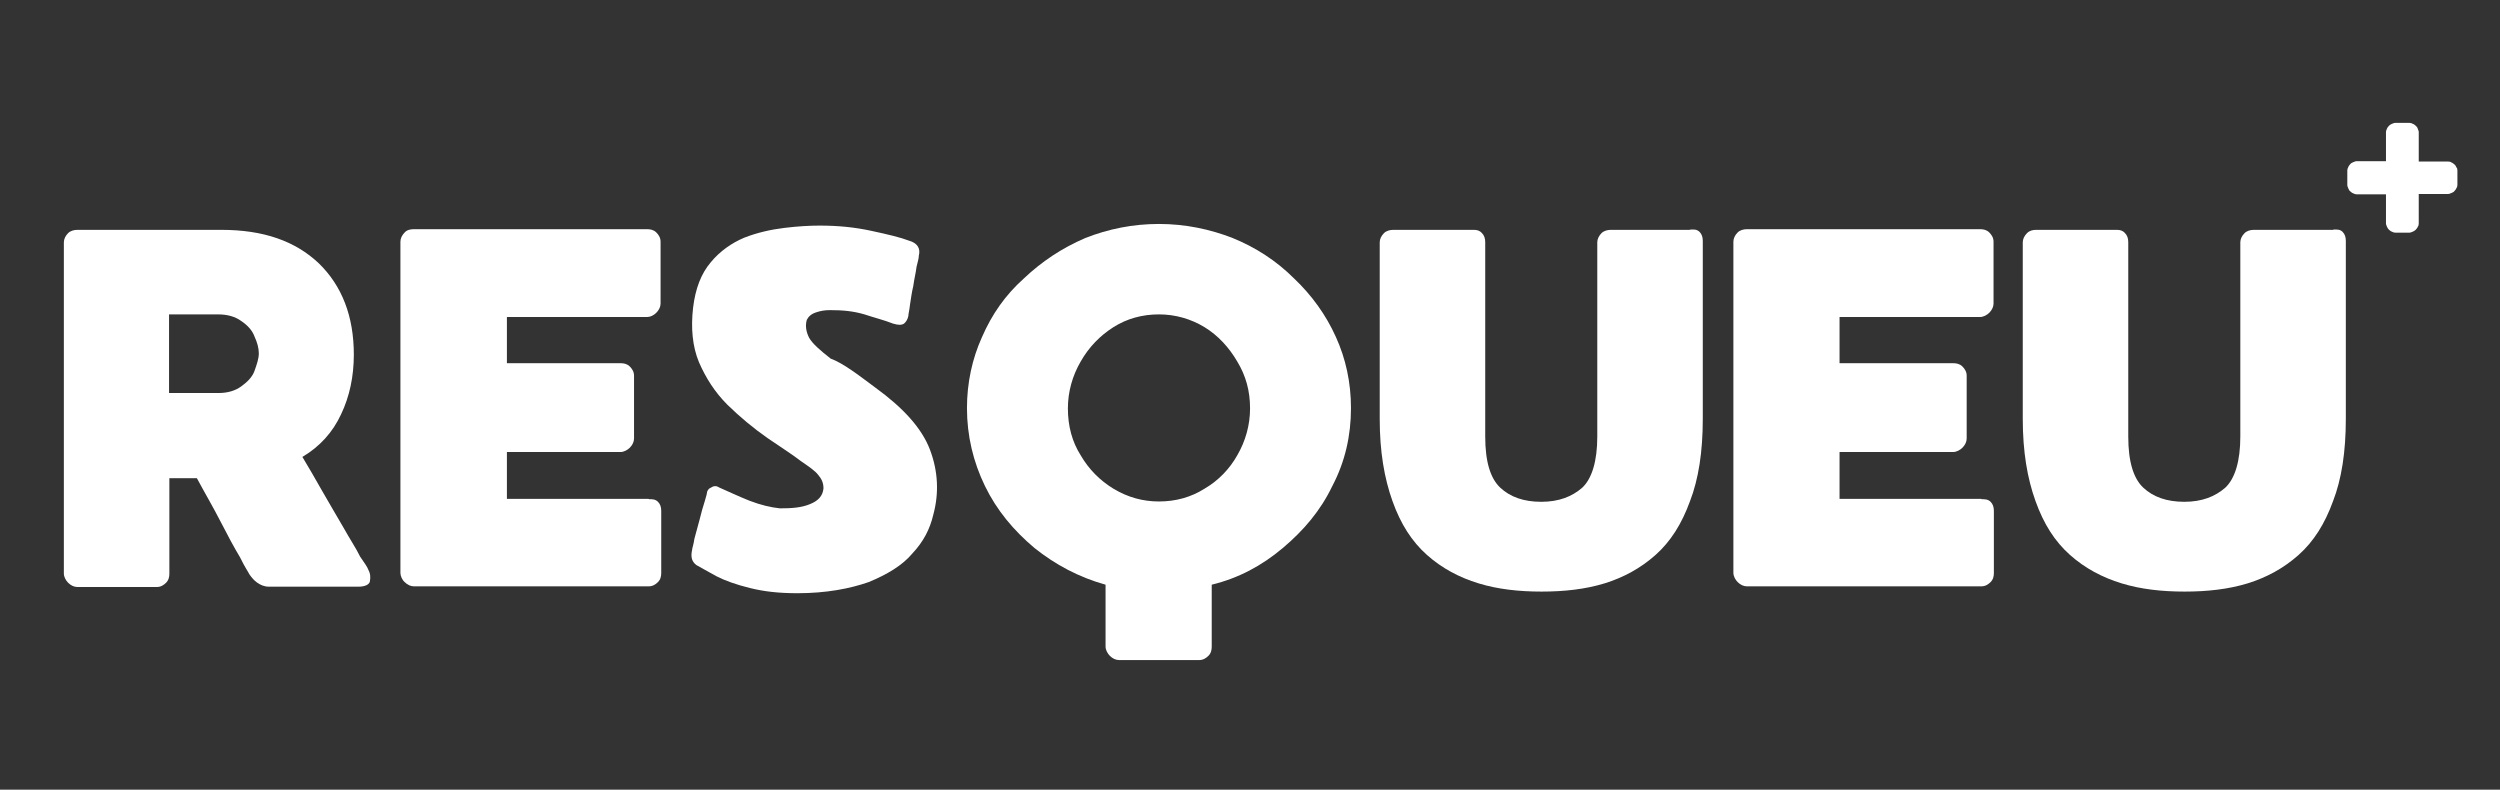
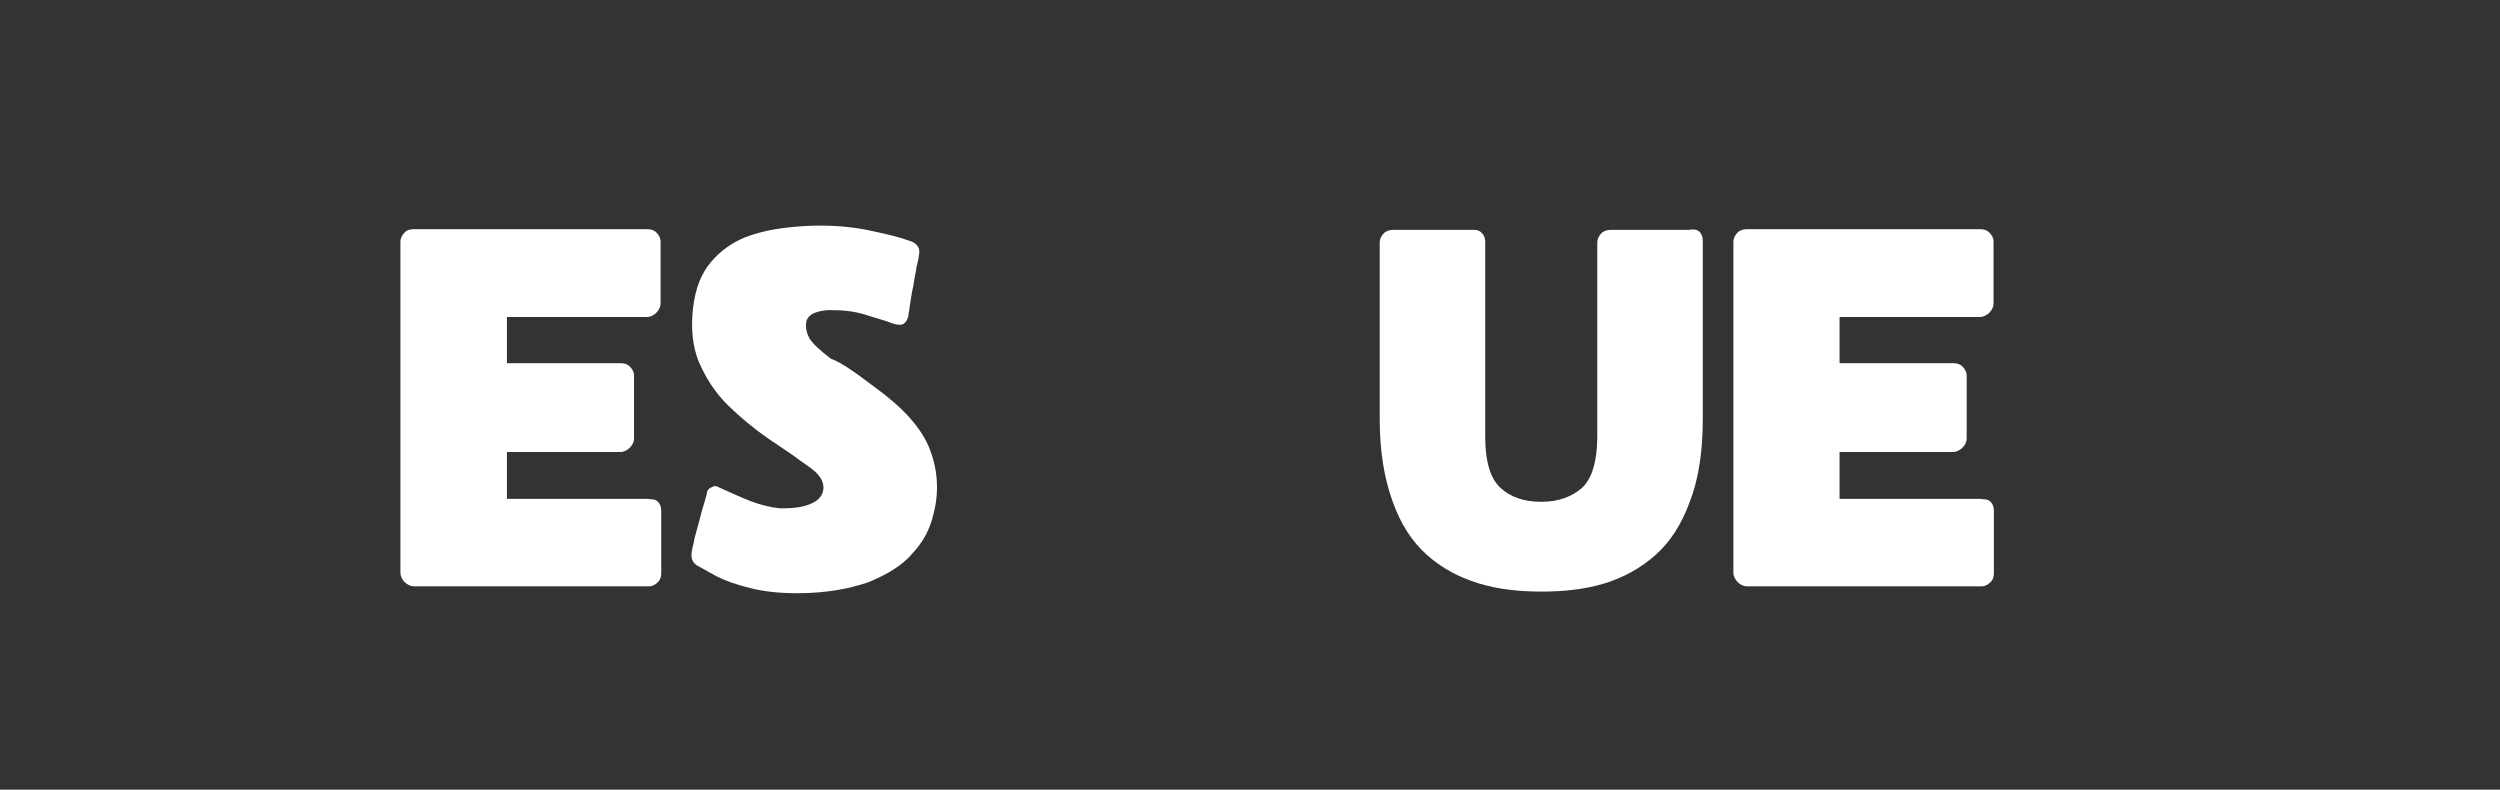
<svg xmlns="http://www.w3.org/2000/svg" version="1.1" id="Laag_1" x="0px" y="0px" viewBox="0 0 763 241" style="enable-background:new 0 0 763 241;" xml:space="preserve">
  <rect x="0" y="0" width="763" height="241" fill="#333333" stroke="none" />
  <style type="text/css">
	.st0{fill:#FFFFFF;}
</style>
  <g>
    <g transform="translate(84.592, 205.65)">
      <g>
-         <path class="st0" d="M27.8-31.8c0.7,1.3,0.7,2.3,0.5,3.6c-0.2,1-1.6,1.6-3.4,1.6H-2.6c-1.3,0-2.5-0.5-3.6-1.3s-1.8-1.8-2.3-2.5     c-0.2-0.5-1.3-2-2.8-5.1c-1.8-3-3.9-6.9-6.1-11.2s-4.8-8.7-7.1-13h-8.4v29.1c0,1-0.2,2-1,2.8c-0.7,0.7-1.6,1.3-2.8,1.3h-24.3     c-1,0-2-0.5-2.8-1.3c-0.7-0.7-1.3-1.8-1.3-2.8v-101.1c0-1,0.5-2,1.3-2.8c0.7-0.7,1.8-1,2.8-1h44c12.8,0,22.5,3.4,29.7,10.2     c7.1,6.9,10.7,16.2,10.7,27.9c0,6.6-1.3,12.8-3.9,18.2c-2.5,5.4-6.4,9.8-11.8,13c1.8,3,3.9,6.6,6.1,10.5c2.3,3.9,4.3,7.5,6.4,11     c2,3.6,3.9,6.4,5.1,8.9C26.6-33.9,27.6-32.5,27.8-31.8z M-5.6-97.8c0-1.6-0.5-3.4-1.3-5.1c-0.7-2-2.3-3.6-4.1-4.8     c-1.8-1.3-4.1-2-7.1-2H-33v24h15.1c2.8,0,5.1-0.7,6.9-2c1.8-1.3,3.4-2.8,4.1-4.8C-6.2-94.5-5.6-96.2-5.6-97.8z" />
-       </g>
+         </g>
    </g>
  </g>
  <g>
    <g transform="translate(114.808, 205.65)">
      <g>
        <path class="st0" d="M83.3-53.3c1,0,1.9,0,2.7,0.8c0.7,0.7,1,1.6,1,2.8v18.9c0,1-0.2,2-1,2.8c-0.7,0.7-1.6,1.3-2.8,1.3H11.5     c-1,0-2-0.5-2.8-1.3c-0.8-0.7-1.3-1.9-1.3-2.8v-101.1c0-1,0.5-2,1.3-2.8c0.7-0.8,1.8-1,2.8-1h71.2c1,0,2,0.2,2.8,1     c0.7,0.7,1.3,1.6,1.3,2.8v18.9c0,1-0.5,2-1.3,2.8s-1.8,1.3-2.8,1.3H39.9v14.1h34.7c1,0,2,0.2,2.8,1c0.7,0.7,1.3,1.6,1.3,2.8v19.2     c0,1-0.5,2-1.3,2.8c-0.7,0.7-1.8,1.3-2.8,1.3H39.9v14.3h43.2L83.3-53.3z" />
      </g>
    </g>
  </g>
  <g>
    <g transform="translate(140.825, 205.65)">
      <g>
        <path class="st0" d="M126.4-87.3c8.4,6.1,14.1,12.3,16.6,18.9c2.5,6.6,2.8,13.3,1,19.9c-1,4.3-3,8.2-6.4,11.8     c-3,3.6-7.7,6.4-13.3,8.7c-5.7,2-13,3.4-21.7,3.4c-5.7,0-10.2-0.5-14.6-1.6c-4.1-1-7.7-2.3-10.2-3.6c-2.8-1.6-4.6-2.5-6.1-3.4     c-1.3-1-1.8-2.3-1.3-4.6c0-0.5,0.5-1.8,0.7-3.4c0.5-1.8,1-3.6,1.6-5.9c0.5-2,1-3.9,1.6-5.7c0.5-1.6,0.7-2.5,0.7-2.8     c0.2-0.5,0.5-1,1.3-1.3c0.7-0.5,1.6-0.5,2.3,0c3,1.3,6.1,2.8,9.4,4.1c3.4,1.3,6.4,2,9.2,2.3c3.6,0,6.6-0.2,9.2-1.3     c2.5-1,3.9-2.5,4.1-4.8c0-1.6-0.5-2.8-1.6-4.1c-1-1.3-2.8-2.5-5.4-4.3c-2.3-1.8-5.9-4.1-10-6.9c-4.3-3-8.4-6.4-12.3-10.2     c-3.9-3.9-6.6-8.2-8.7-13c-2-4.8-2.5-10.5-1.8-16.6c0.7-5.9,2.5-10.5,5.4-13.9c2.8-3.4,6.4-5.9,10.2-7.5c4.1-1.6,8.2-2.5,12.3-3     c4.1-0.5,7.7-0.7,10.7-0.7c5.7,0,10.7,0.5,15.8,1.6s8.9,2,11.5,3c2.5,0.7,3.6,2.3,3,4.6c0,0.5-0.2,1.6-0.7,3.4     c-0.2,1.8-0.7,3.6-1,5.9c-0.5,2-0.7,3.9-1,5.7c-0.2,1.8-0.5,2.8-0.5,3.4c-0.2,1-0.7,1.8-1.3,2.3c-0.7,0.5-1.8,0.5-3.4,0     c-2.5-1-5.7-1.8-8.7-2.8c-3.4-1-6.6-1.3-10.5-1.3c-1.6,0-2.8,0.2-4.3,0.7c-1.5,0.5-2.3,1.3-2.8,2.3c-0.5,1.8-0.2,3.6,0.7,5.4     c1,1.8,3.4,3.9,6.6,6.4C116.5-94.8,120.9-91.4,126.4-87.3z" />
      </g>
    </g>
  </g>
  <g>
    <g transform="translate(165.518, 205.65)">
      <g>
-         <path class="st0" d="M246.8-81.1c0,8.4-1.8,16.4-5.7,23.8c-3.6,7.5-8.7,13.5-15.1,18.9c-6.4,5.4-13.5,9.2-21.7,11.2v18.9     c0,1-0.2,2-1,2.8c-0.7,0.7-1.6,1.3-2.8,1.3H176c-1,0-2-0.5-2.8-1.3c-0.7-0.7-1.3-1.8-1.3-2.8v-18.9c-8.2-2.3-15.3-6.1-21.7-11.2     c-6.4-5.4-11.5-11.5-15.1-18.9s-5.5-15.4-5.5-23.8c0-7.7,1.6-15.1,4.6-21.7c3-6.9,7.1-12.8,12.8-17.9c5.4-5.1,11.5-9.2,18.7-12.3     c7.1-2.8,14.6-4.3,22.5-4.3c8,0,15.6,1.6,22.5,4.3c6.9,2.8,13.3,6.9,18.7,12.3c5.4,5.1,9.8,11.2,12.8,17.9     C245.2-96.2,246.8-88.9,246.8-81.1z M188.2-52.6c5.1,0,9.8-1.3,13.9-3.9c4.3-2.5,7.7-6.1,10-10.2c2.5-4.3,3.9-9.2,3.9-14.3     c0-5.4-1.3-10-3.9-14.3c-2.5-4.3-5.9-8-10-10.5s-8.9-3.9-13.9-3.9c-5.1,0-9.8,1.3-13.9,3.9c-4.1,2.6-7.5,6.1-10,10.5     c-2.5,4.3-3.9,9.2-3.9,14.3c0,5.4,1.3,10.2,3.9,14.3c2.5,4.3,5.9,7.7,10,10.2C178.8-53.8,183.4-52.6,188.2-52.6z" />
-       </g>
+         </g>
    </g>
  </g>
  <g>
    <g transform="translate(202.49, 205.65)">
      <g>
        <path class="st0" d="M313.6-135.6c1,0,1.7-0.1,2.6,0.7c0.7,0.7,1,1.6,1,2.8v54.3c0,10-1.3,18.4-3.9,25.1     c-2.5,6.9-5.9,12.3-10.5,16.4c-4.6,4.1-9.8,6.9-15.6,8.7c-5.9,1.8-12.3,2.5-19.2,2.5c-6.9,0-13.3-0.7-19.2-2.5     c-5.9-1.8-11.2-4.6-15.8-8.7c-4.6-4.1-8-9.4-10.5-16.4s-3.9-15.1-3.9-25.1v-53.9c0-1,0.5-2,1.3-2.8c0.7-0.7,1.8-1,2.8-1h24.6     c1,0,1.8,0.2,2.5,1c0.7,0.7,1,1.6,1,2.8v59.3c0,7.7,1.6,12.8,4.6,15.6c3,2.8,7.1,4.3,12.5,4.3c5.4,0,9.4-1.6,12.5-4.3     c3-2.8,4.6-8.2,4.6-15.6v-59.3c0-1,0.5-2,1.3-2.8c0.7-0.7,1.8-1,2.8-1h24l0,0L313.6-135.6z" />
      </g>
    </g>
  </g>
  <g>
    <g transform="translate(234.03, 205.65)">
      <g>
        <path class="st0" d="M370.7-53.3c1,0,2,0,2.8,0.8c0.7,0.7,1,1.6,1,2.8v18.9c0,1-0.2,2-1,2.8c-0.7,0.7-1.6,1.3-2.8,1.3h-71.6     c-1,0-2-0.5-2.8-1.3c-0.7-0.7-1.3-1.8-1.3-2.8v-101.1c0-1,0.5-2,1.3-2.8c0.7-0.7,1.8-1,2.8-1h71.2c1,0,2,0.2,2.8,1     c0.7,0.7,1.3,1.6,1.3,2.8v18.9c0,1-0.5,2-1.3,2.8c-0.7,0.7-1.8,1.3-2.8,1.3h-42.9v14.1h34.7c1,0,2,0.2,2.8,1     c0.7,0.7,1.3,1.6,1.3,2.8v19.2c0,1-0.5,2-1.3,2.8c-0.7,0.7-1.8,1.3-2.8,1.3h-34.7v14.3h43.5l0,0H370.7z" />
      </g>
    </g>
  </g>
  <g>
    <g transform="translate(260.046, 205.65)">
      <g>
-         <path class="st0" d="M452.1-135.6c1,0,2-0.1,2.8,0.7c0.7,0.7,1,1.6,1,2.8v54.3c0,10-1.3,18.4-3.9,25.1     c-2.5,6.9-5.9,12.3-10.5,16.4c-4.6,4.1-9.8,6.9-15.6,8.7c-5.9,1.8-12.3,2.5-19.2,2.5s-13.3-0.7-19.2-2.5s-11.2-4.6-15.8-8.7     c-4.6-4.1-8-9.4-10.5-16.4c-2.5-6.9-3.9-15.1-3.9-25.1v-53.9c0-1,0.5-2,1.3-2.8s1.8-1,2.8-1H386c1,0,1.8,0.2,2.5,1     c0.7,0.7,1,1.6,1,2.8v59.3c0,7.7,1.6,12.8,4.6,15.6c3,2.8,7.1,4.3,12.5,4.3c5.4,0,9.4-1.6,12.5-4.3c3-2.8,4.6-8.2,4.6-15.6v-59.3     c0-1,0.5-2,1.3-2.8c0.7-0.7,1.8-1,2.8-1H452.1L452.1-135.6z" />
-       </g>
+         </g>
    </g>
  </g>
  <g>
-     <path class="st0" d="M750,52v4.4c0,0.4-0.1,0.8-0.3,1c-0.1,0.4-0.4,0.6-0.6,0.9s-0.5,0.4-0.9,0.6c-0.4,0.1-0.6,0.3-1,0.3h-9v9   c0,0.4-0.1,0.8-0.3,1c-0.1,0.4-0.4,0.6-0.6,0.9c-0.3,0.3-0.5,0.4-0.9,0.6c-0.4,0.1-0.6,0.3-1,0.3h-4.4c-0.4,0-0.6-0.1-1-0.3   c-0.4-0.1-0.6-0.4-0.9-0.6c-0.3-0.3-0.4-0.5-0.6-0.9c-0.1-0.4-0.3-0.6-0.3-1v-8.9h-9c-0.4,0-0.6-0.1-1-0.3   c-0.4-0.1-0.6-0.4-0.9-0.6s-0.4-0.5-0.6-0.9c-0.1-0.4-0.3-0.6-0.3-1V52c0-0.4,0.1-0.6,0.3-1c0.1-0.4,0.4-0.6,0.6-0.9   s0.5-0.4,0.9-0.6c0.4-0.1,0.6-0.3,1-0.3h9v-8.9c0-0.4,0.1-0.6,0.3-1c0.1-0.4,0.4-0.6,0.6-0.9c0.3-0.3,0.5-0.4,0.9-0.6   c0.4-0.1,0.6-0.3,1-0.3h4.4c0.4,0,0.6,0.1,1,0.3c0.4,0.1,0.6,0.4,0.9,0.6c0.3,0.3,0.5,0.5,0.6,0.9c0.1,0.4,0.3,0.6,0.3,1v9h9   c0.4,0,0.8,0.1,1,0.3c0.4,0.1,0.6,0.4,0.9,0.6s0.4,0.5,0.6,0.9C749.9,51.2,750,51.6,750,52z" />
-   </g>
+     </g>
</svg>